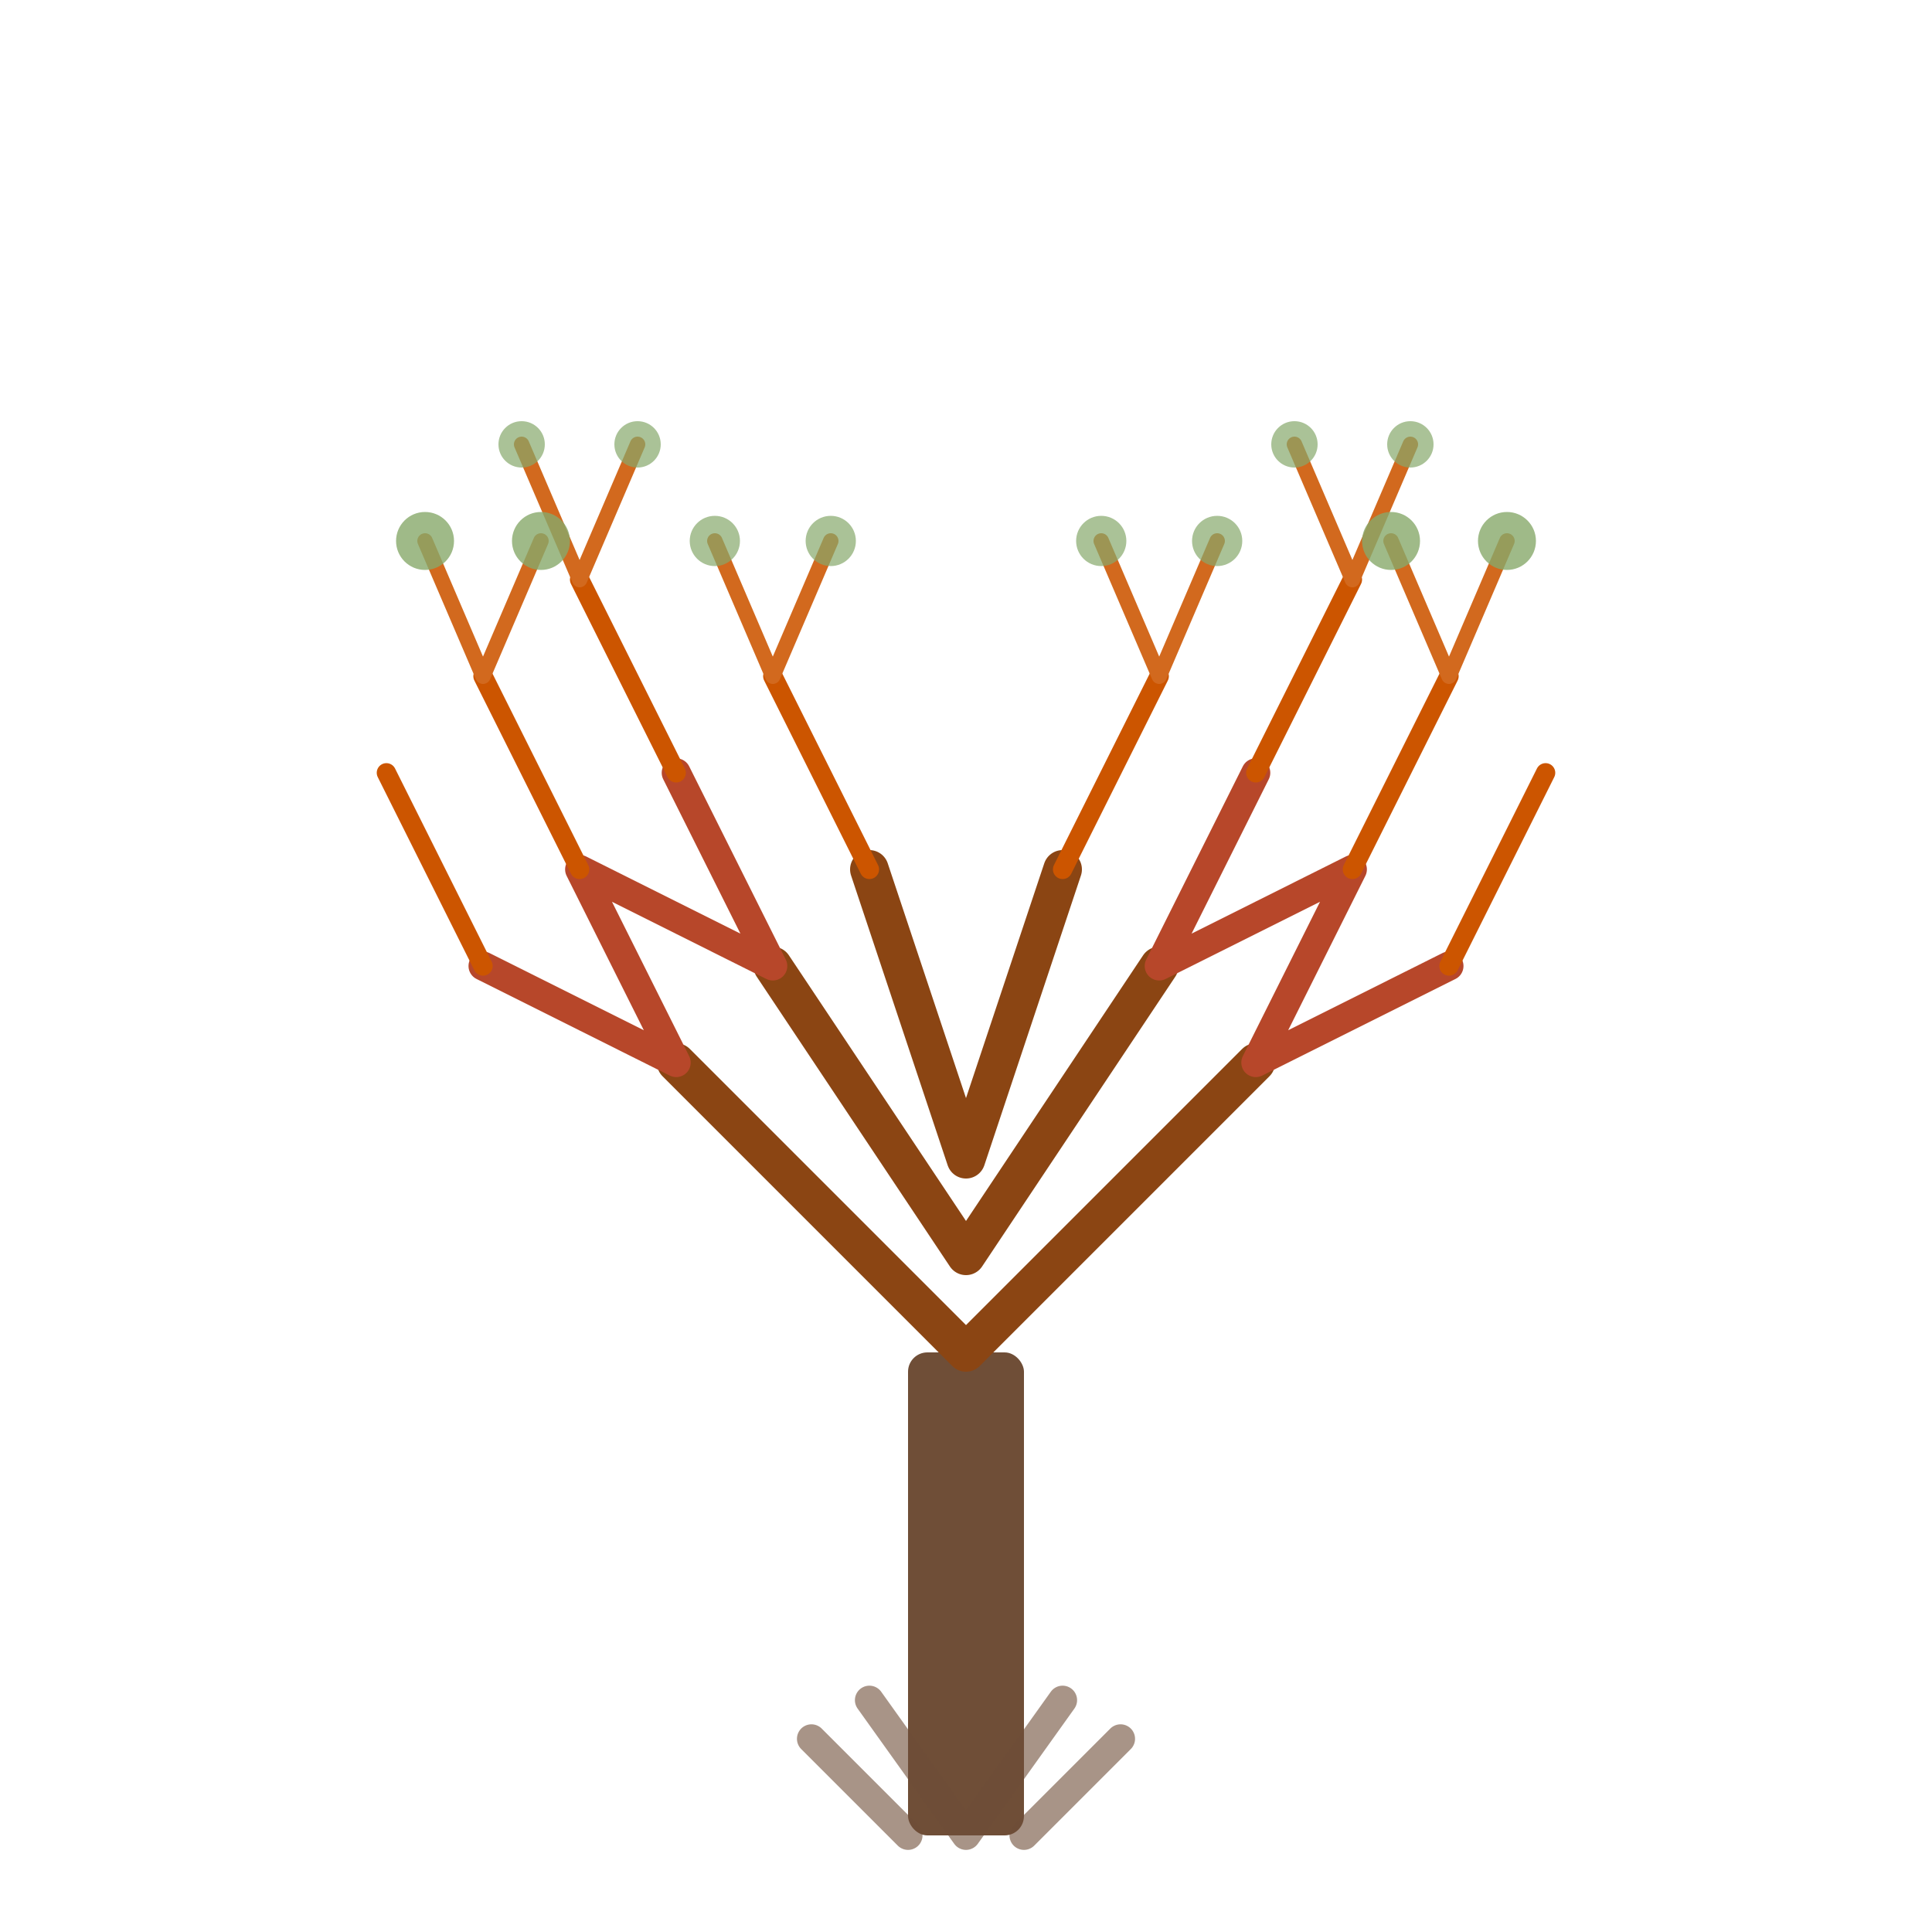
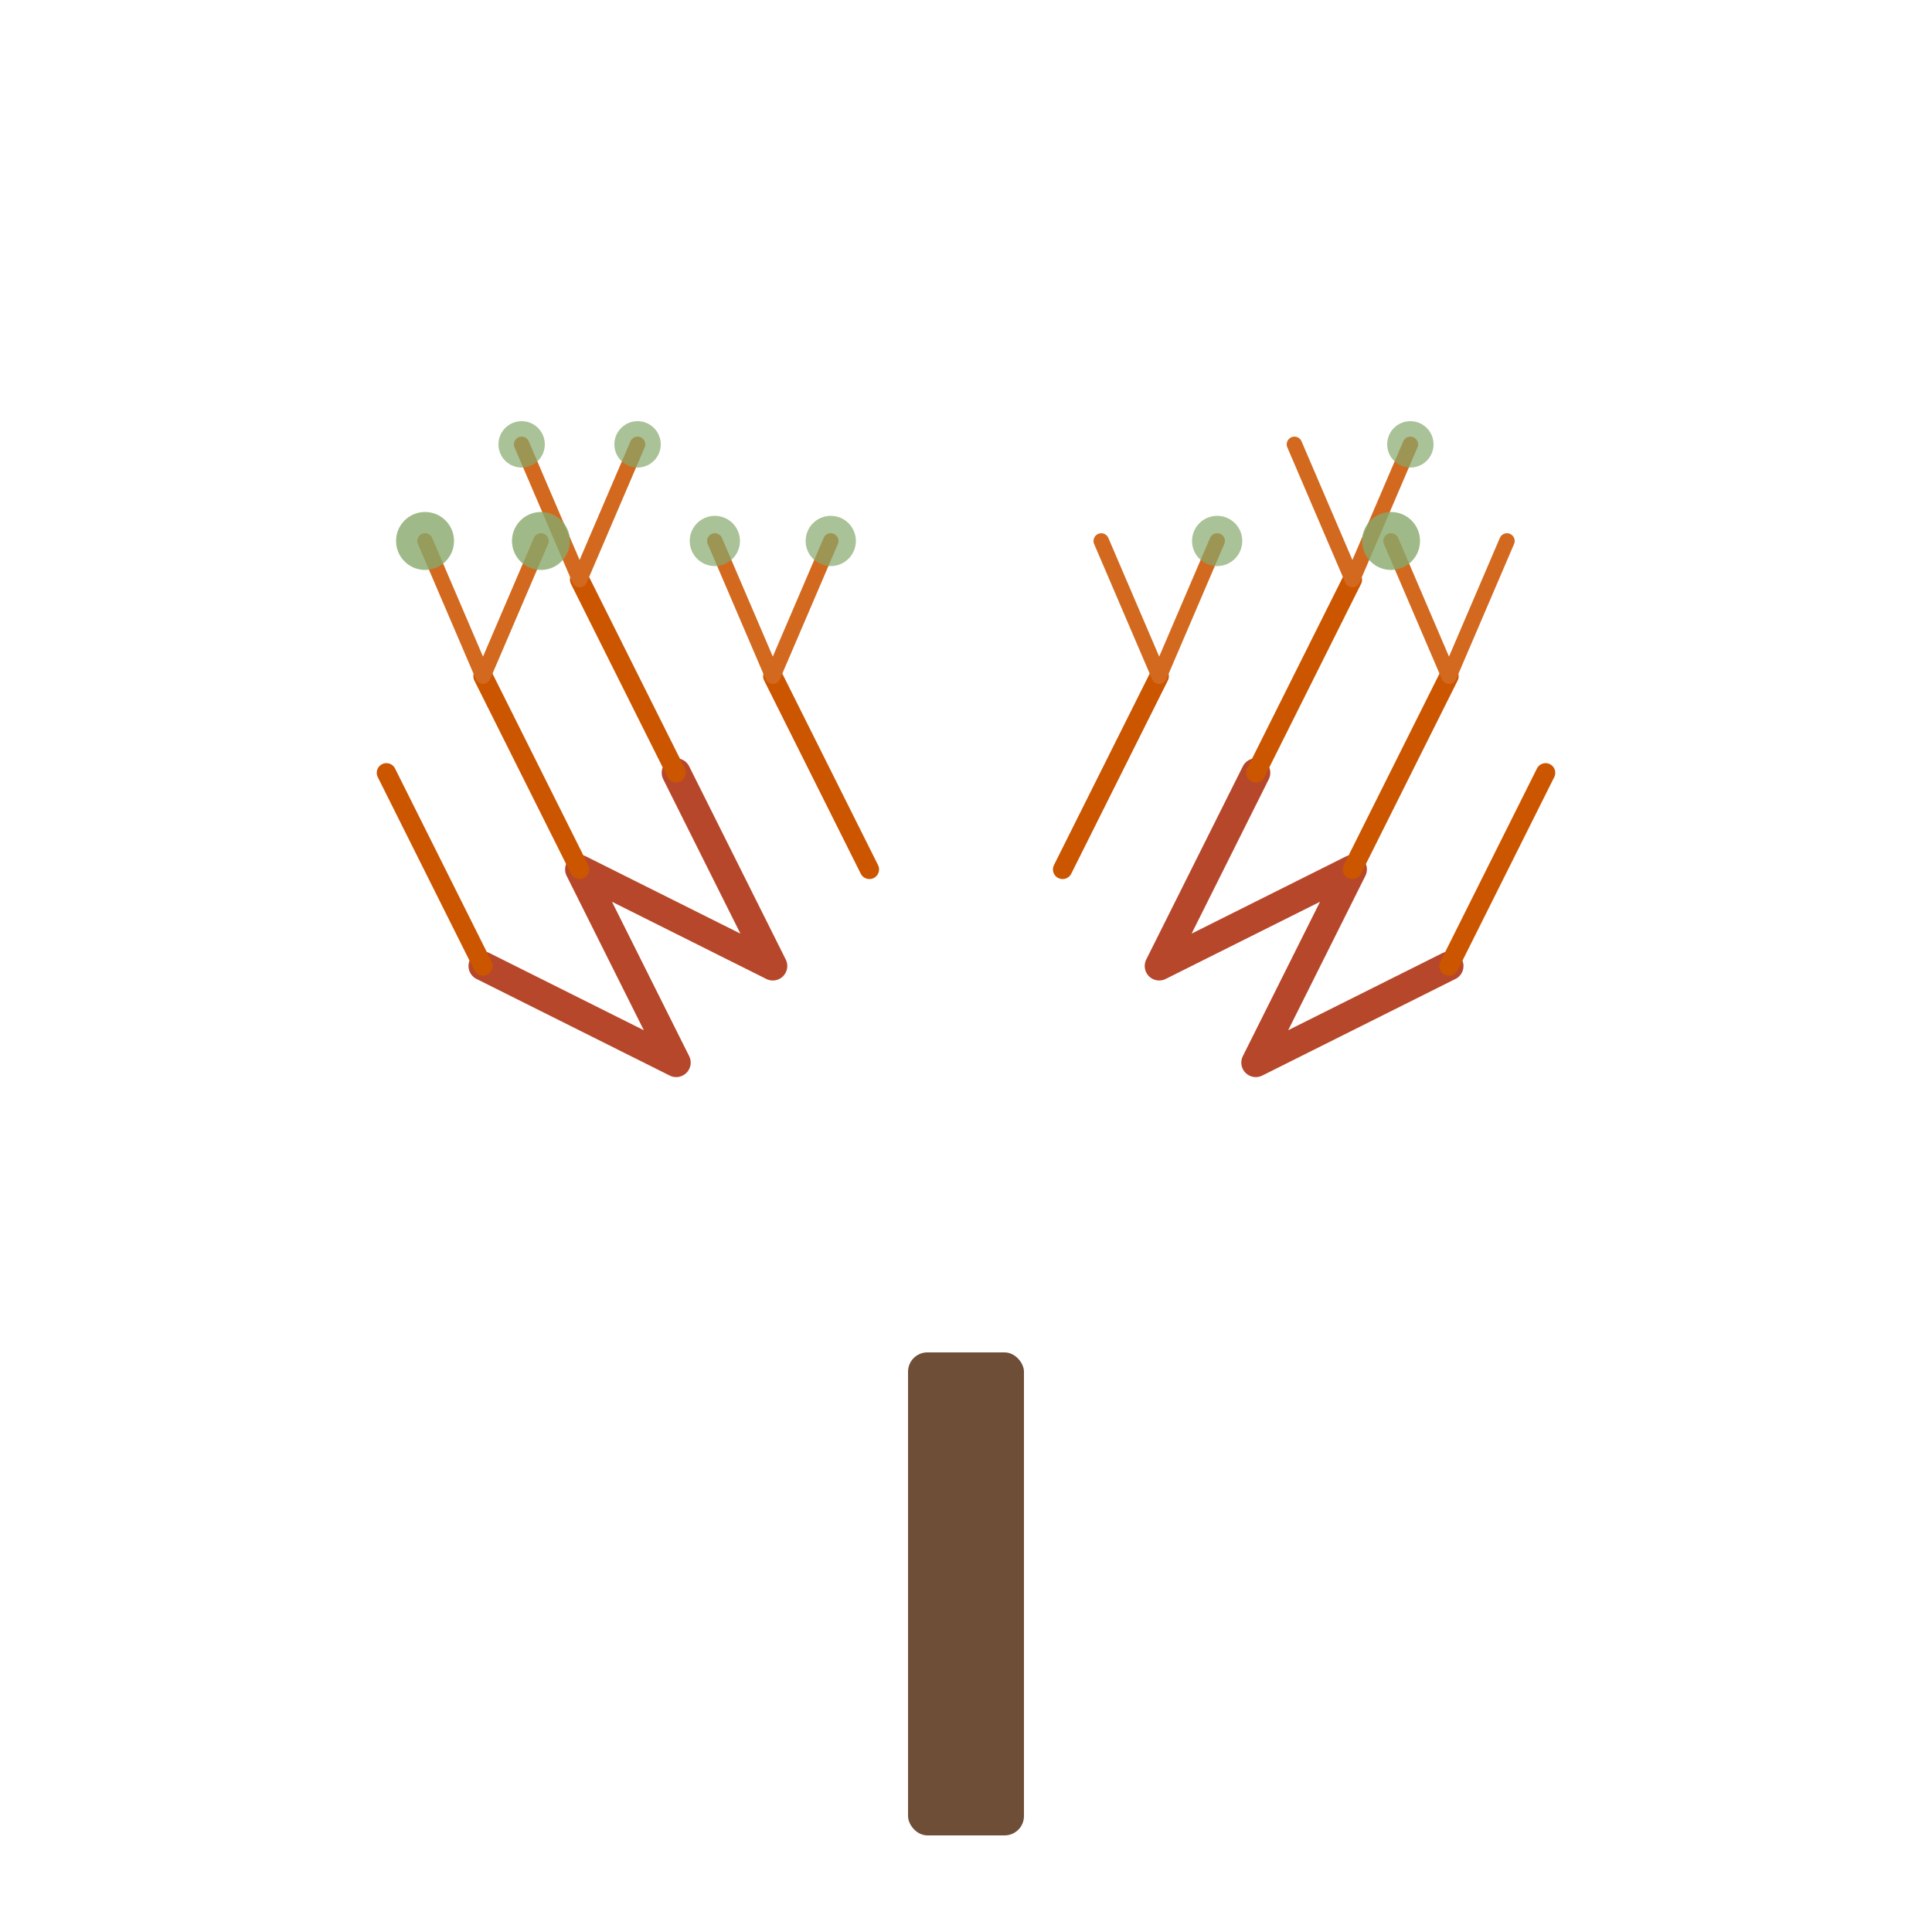
<svg xmlns="http://www.w3.org/2000/svg" viewBox="0 0 100 100" width="100" height="100">
  <rect x="47" y="70" width="6" height="25" fill="#6F4E37" rx="1" />
-   <path d="M50 70 L35 55 M50 70 L65 55 M50 65 L40 50 M50 65 L60 50 M50 60 L45 45 M50 60 L55 45" stroke="#8B4513" stroke-width="2" fill="none" stroke-linecap="round" />
  <path d="M35 55 L30 45 M35 55 L25 50 M65 55 L70 45 M65 55 L75 50 M40 50 L35 40 M40 50 L30 45 M60 50 L65 40 M60 50 L70 45" stroke="#B7472A" stroke-width="1.5" fill="none" stroke-linecap="round" />
  <path d="M30 45 L25 35 M25 50 L20 40 M70 45 L75 35 M75 50 L80 40 M35 40 L30 30 M30 45 L25 35 M65 40 L70 30 M70 45 L75 35 M45 45 L40 35 M55 45 L60 35" stroke="#CC5500" stroke-width="1" fill="none" stroke-linecap="round" />
  <path d="M25 35 L22 28 M25 35 L28 28 M75 35 L72 28 M75 35 L78 28 M30 30 L27 23 M30 30 L33 23 M70 30 L67 23 M70 30 L73 23 M40 35 L37 28 M40 35 L43 28 M60 35 L57 28 M60 35 L63 28" stroke="#D2691E" stroke-width="0.8" fill="none" stroke-linecap="round" />
  <circle cx="22" cy="28" r="1.5" fill="#87A96B" opacity="0.8" />
  <circle cx="28" cy="28" r="1.5" fill="#87A96B" opacity="0.8" />
  <circle cx="72" cy="28" r="1.5" fill="#87A96B" opacity="0.8" />
-   <circle cx="78" cy="28" r="1.5" fill="#87A96B" opacity="0.8" />
  <circle cx="27" cy="23" r="1.2" fill="#87A96B" opacity="0.7" />
  <circle cx="33" cy="23" r="1.2" fill="#87A96B" opacity="0.7" />
-   <circle cx="67" cy="23" r="1.2" fill="#87A96B" opacity="0.7" />
  <circle cx="73" cy="23" r="1.2" fill="#87A96B" opacity="0.7" />
  <circle cx="37" cy="28" r="1.3" fill="#87A96B" opacity="0.7" />
  <circle cx="43" cy="28" r="1.3" fill="#87A96B" opacity="0.7" />
-   <circle cx="57" cy="28" r="1.3" fill="#87A96B" opacity="0.7" />
  <circle cx="63" cy="28" r="1.3" fill="#87A96B" opacity="0.7" />
-   <path d="M47 95 L42 90 M53 95 L58 90 M50 95 L45 88 M50 95 L55 88" stroke="#6F4E37" stroke-width="1.5" fill="none" stroke-linecap="round" opacity="0.6" />
</svg>